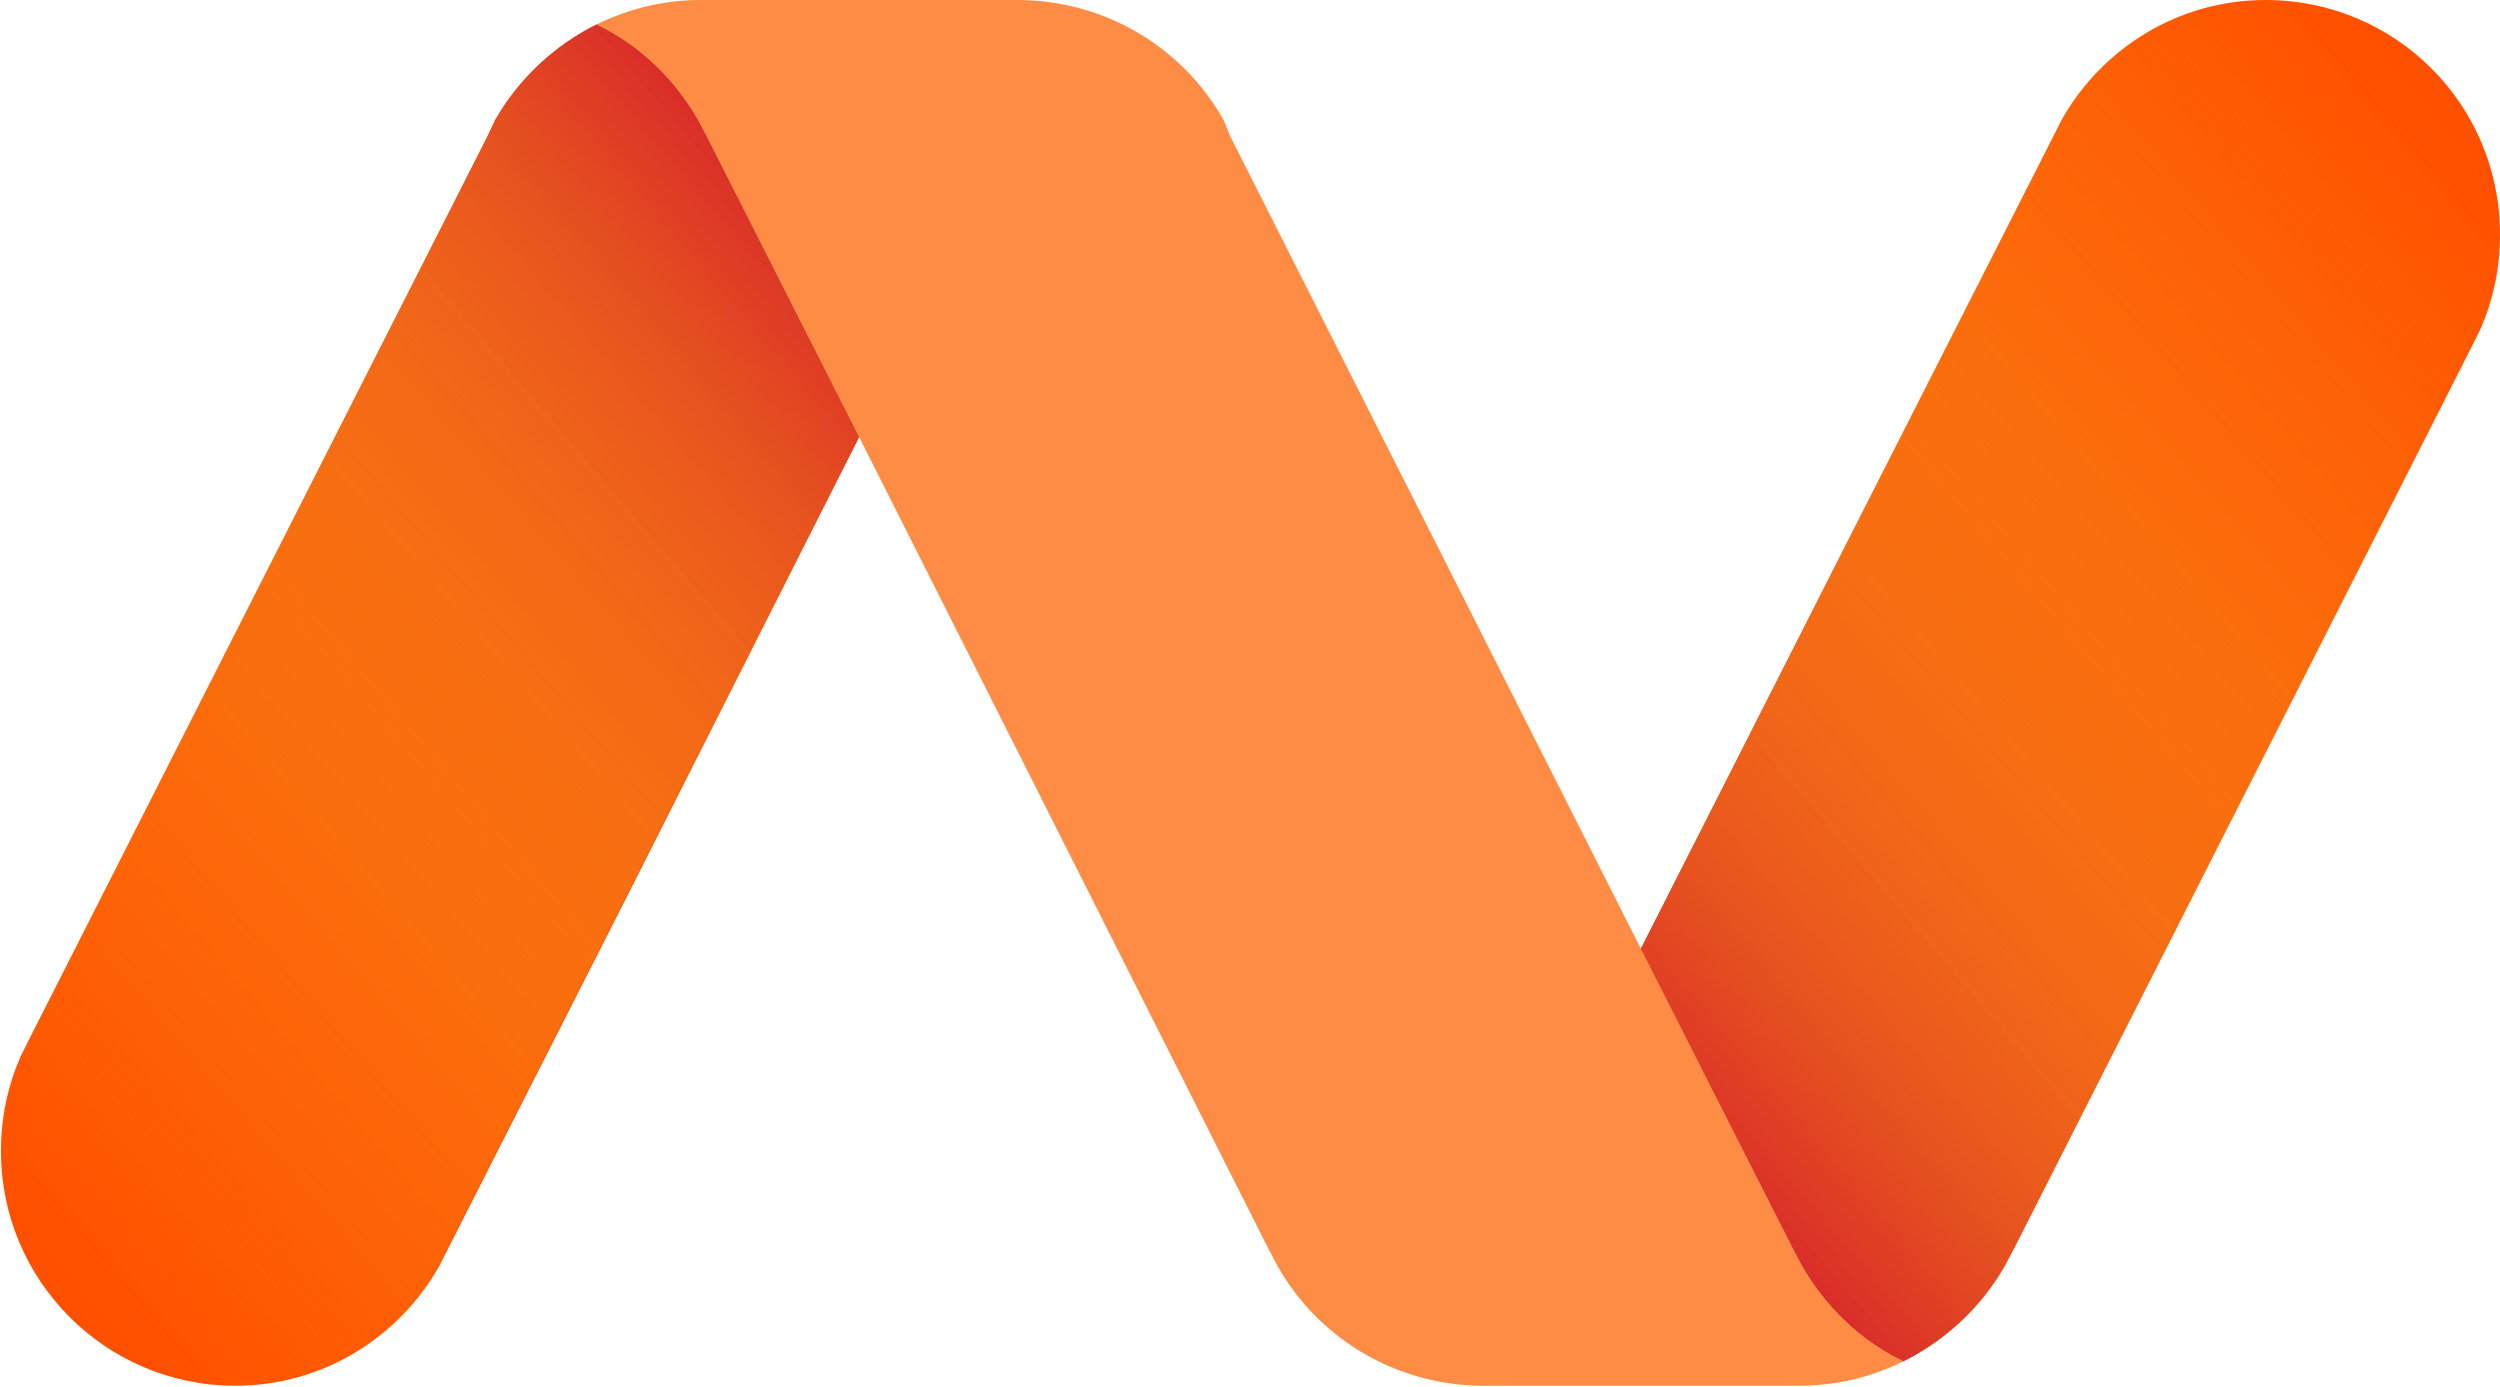
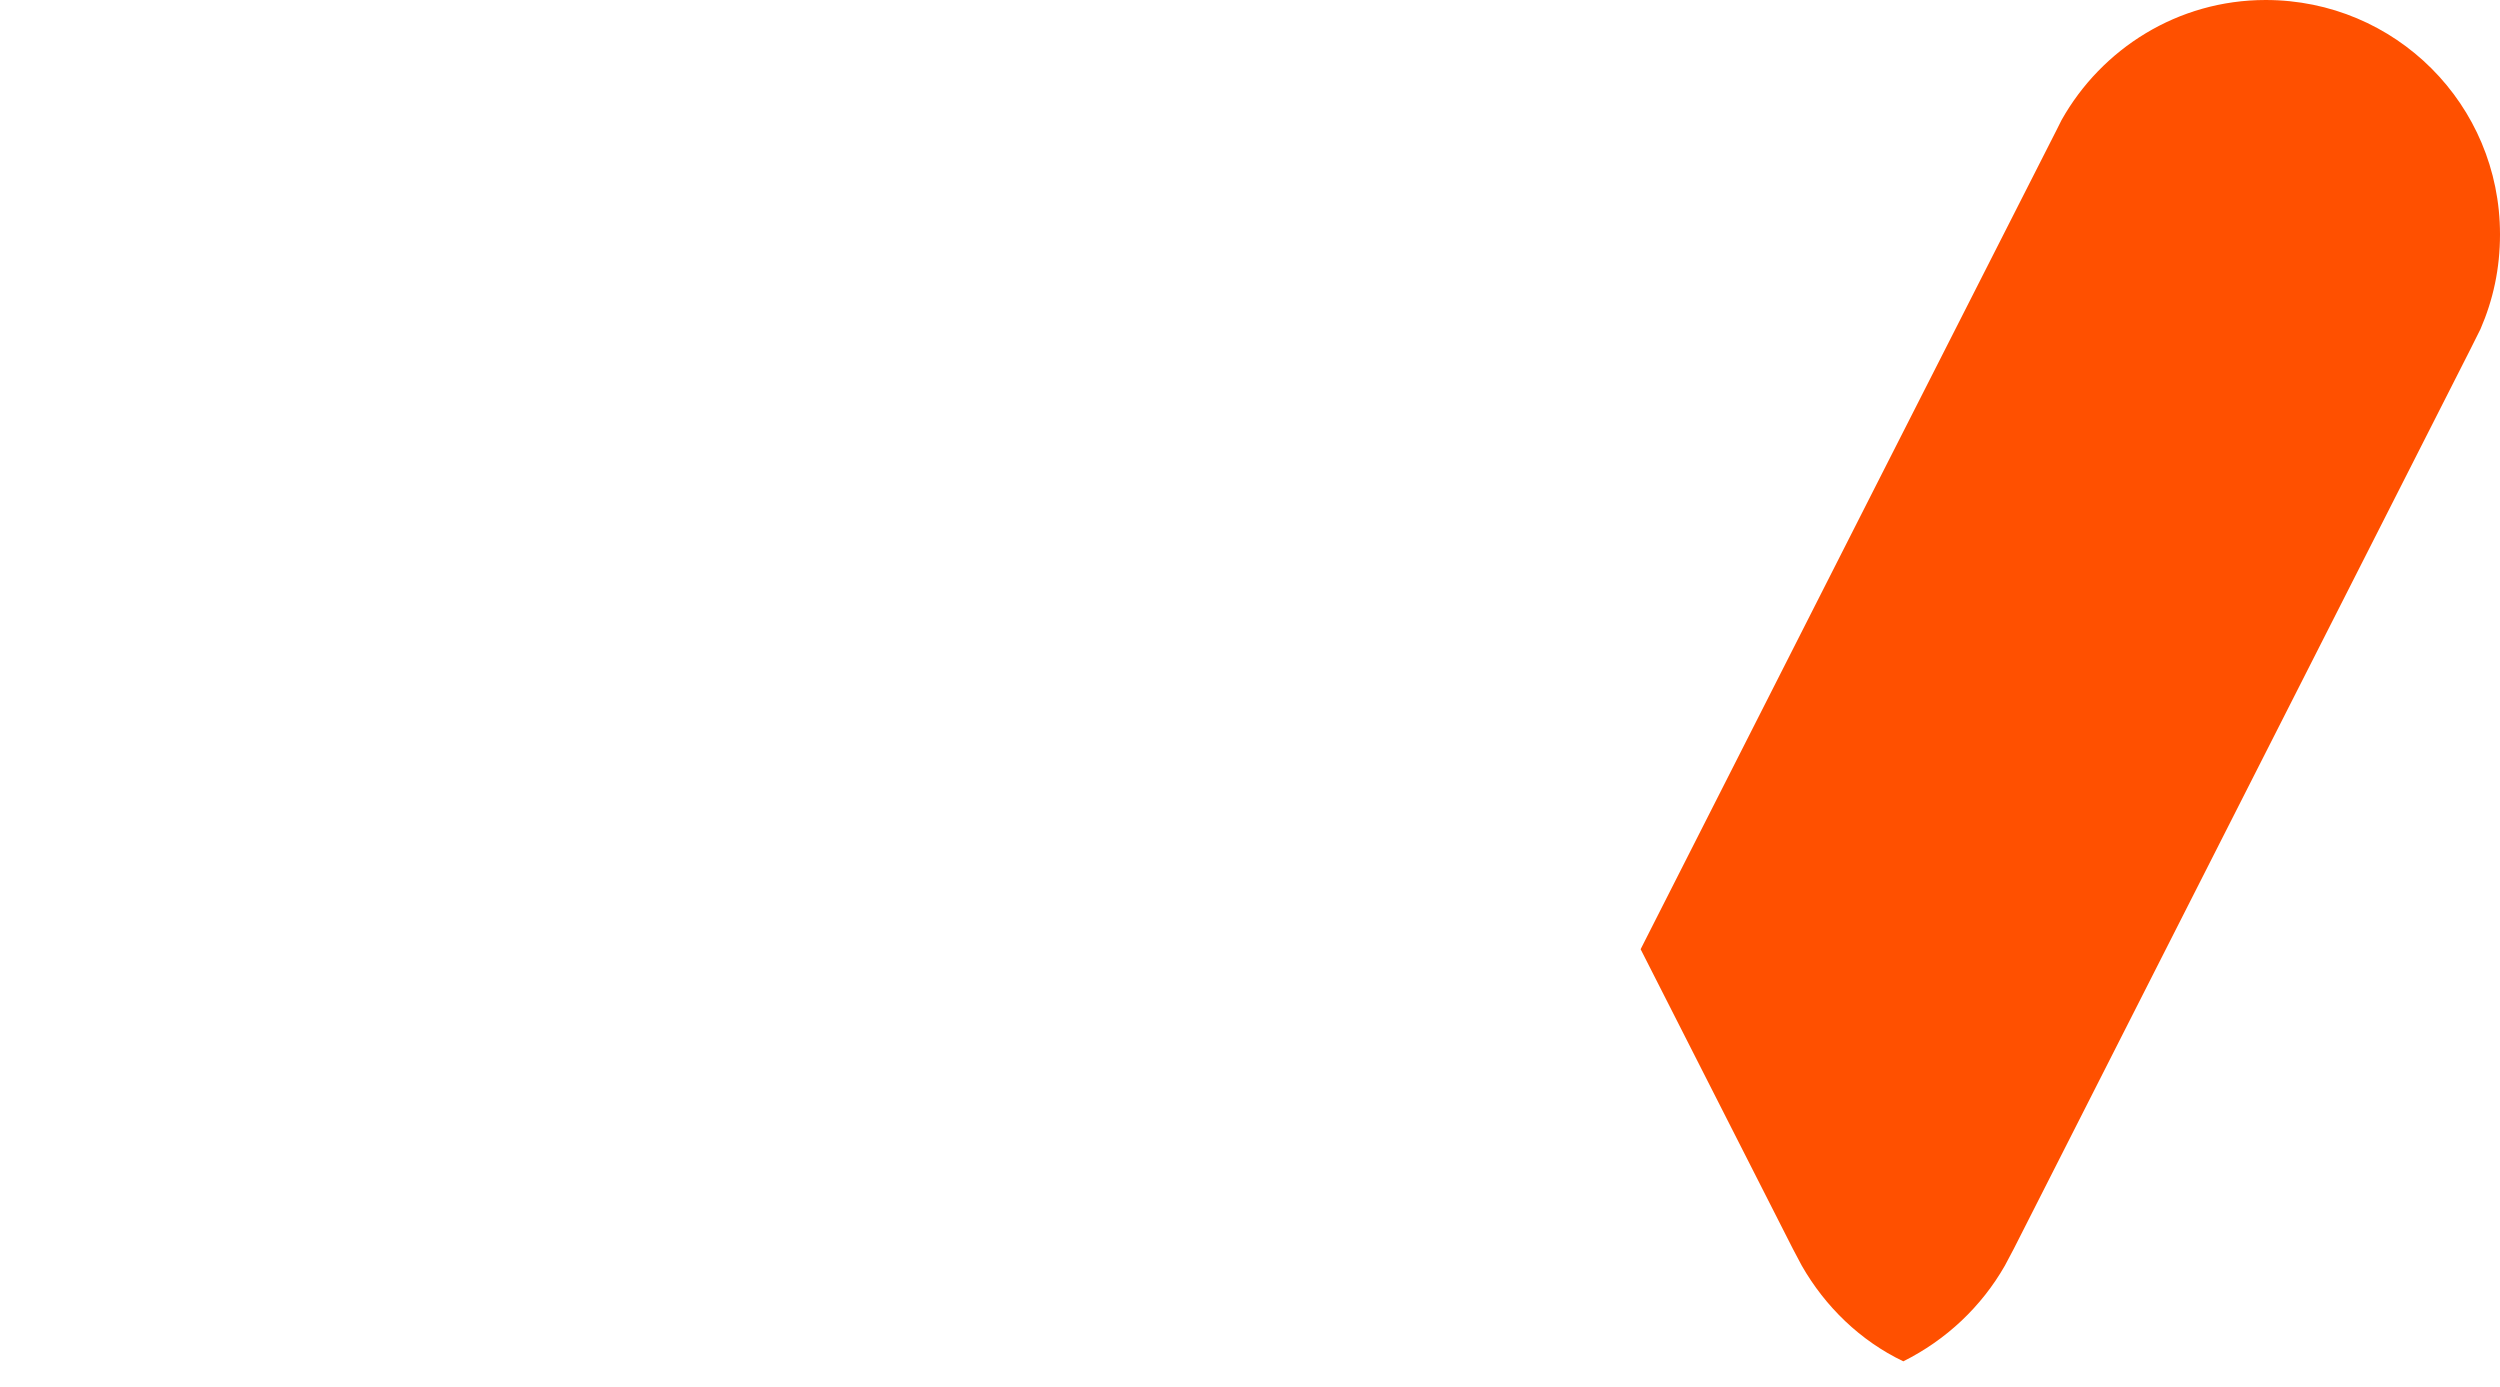
<svg xmlns="http://www.w3.org/2000/svg" xmlns:xlink="http://www.w3.org/1999/xlink" height="142" preserveAspectRatio="xMidYMid" viewBox="0 0 256 142" width="256">
  <linearGradient id="a">
    <stop offset="0" stop-color="#d4202c" />
    <stop offset=".042" stop-color="#d82d2b" stop-opacity=".958" />
    <stop offset=".176" stop-color="#e25226" stop-opacity=".824" />
    <stop offset=".317" stop-color="#eb7123" stop-opacity=".683" />
    <stop offset=".464" stop-color="#f28920" stop-opacity=".536" />
    <stop offset=".619" stop-color="#f69a1e" stop-opacity=".381" />
    <stop offset=".789" stop-color="#f9a41d" stop-opacity=".211" />
    <stop offset="1" stop-color="#faa71d" stop-opacity="0" />
  </linearGradient>
  <linearGradient id="b" x1="13.322%" x2="82.62%" xlink:href="#a" y1="94.945%" y2="1.132%" />
  <linearGradient id="c" x1="86.624%" x2="17.326%" xlink:href="#a" y1="5.04%" y2="98.855%" />
  <path d="m232 0c-9 0-16.8 5-20.9 12.3l-.5 1-18.8 37-23.8 46.9 15.6 30.7.9 1.7c2.4 4.2 6 7.7 10.4 9.8 4.4-2.2 8-5.6 10.4-9.8l.9-1.7 46.7-92 1.1-2.2c1.3-3 2-6.2 2-9.7 0-13.3-10.7-24-24-24z" fill="#ff5000" />
-   <path d="m87.9 44.6-15.5-30.6-.9-1.7c-2.4-4.2-6-7.7-10.4-9.8-4.4 2.2-8 5.6-10.4 9.8l-.8 1.7-46.7 92-1.1 2.2c-1.3 3-2 6.2-2 9.7 0 13.2 10.7 24 24 24 9 0 16.8-5 20.9-12.3l.5-1 18.8-37 23.7-46.9z" fill="#ff5000" />
-   <path d="m232 0c-9 0-16.9 5-20.9 12.3l-.5 1-18.8 37-23.8 46.9 15.6 30.7.9 1.7c2.4 4.2 6 7.7 10.4 9.8 4.4-2.2 8-5.6 10.4-9.8l.9-1.7 46.7-92 1.1-2.2c1.3-3 2-6.2 2-9.7 0-13.3-10.8-24-24-24z" fill="url(#b)" />
-   <path d="m24 141.9c9 0 16.9-5 20.9-12.3l.5-1 18.8-37 23.8-46.9-15.6-30.7-.9-1.7c-2.4-4.2-6-7.7-10.4-9.8-4.4 2.2-8 5.6-10.4 9.8l-.8 1.7-46.7 92-1.2 2.3c-1.3 3-2 6.2-2 9.7 0 13.2 10.7 23.9 24 23.9z" fill="url(#c)" />
-   <path d="m87.9 44.6-15.5-30.6-.9-1.7c-2.4-4.2-6-7.7-10.4-9.8 1.4-.7 3-1.3 4.5-1.7 1.9-.5 4-.8 6-.8h32.4.2.2c9 .1 16.8 5 20.9 12.3l.7 1.7 42.1 83.3 15.5 30.6.9 1.7c2.4 4.2 6 7.7 10.4 9.8-1.4.7-3 1.3-4.5 1.7-1.9.5-4 .8-6.1.8h-32.2-.2-.2c-9-.1-16.8-5-20.9-12.3l-.9-1.7z" fill="#ff8c44" />
</svg>